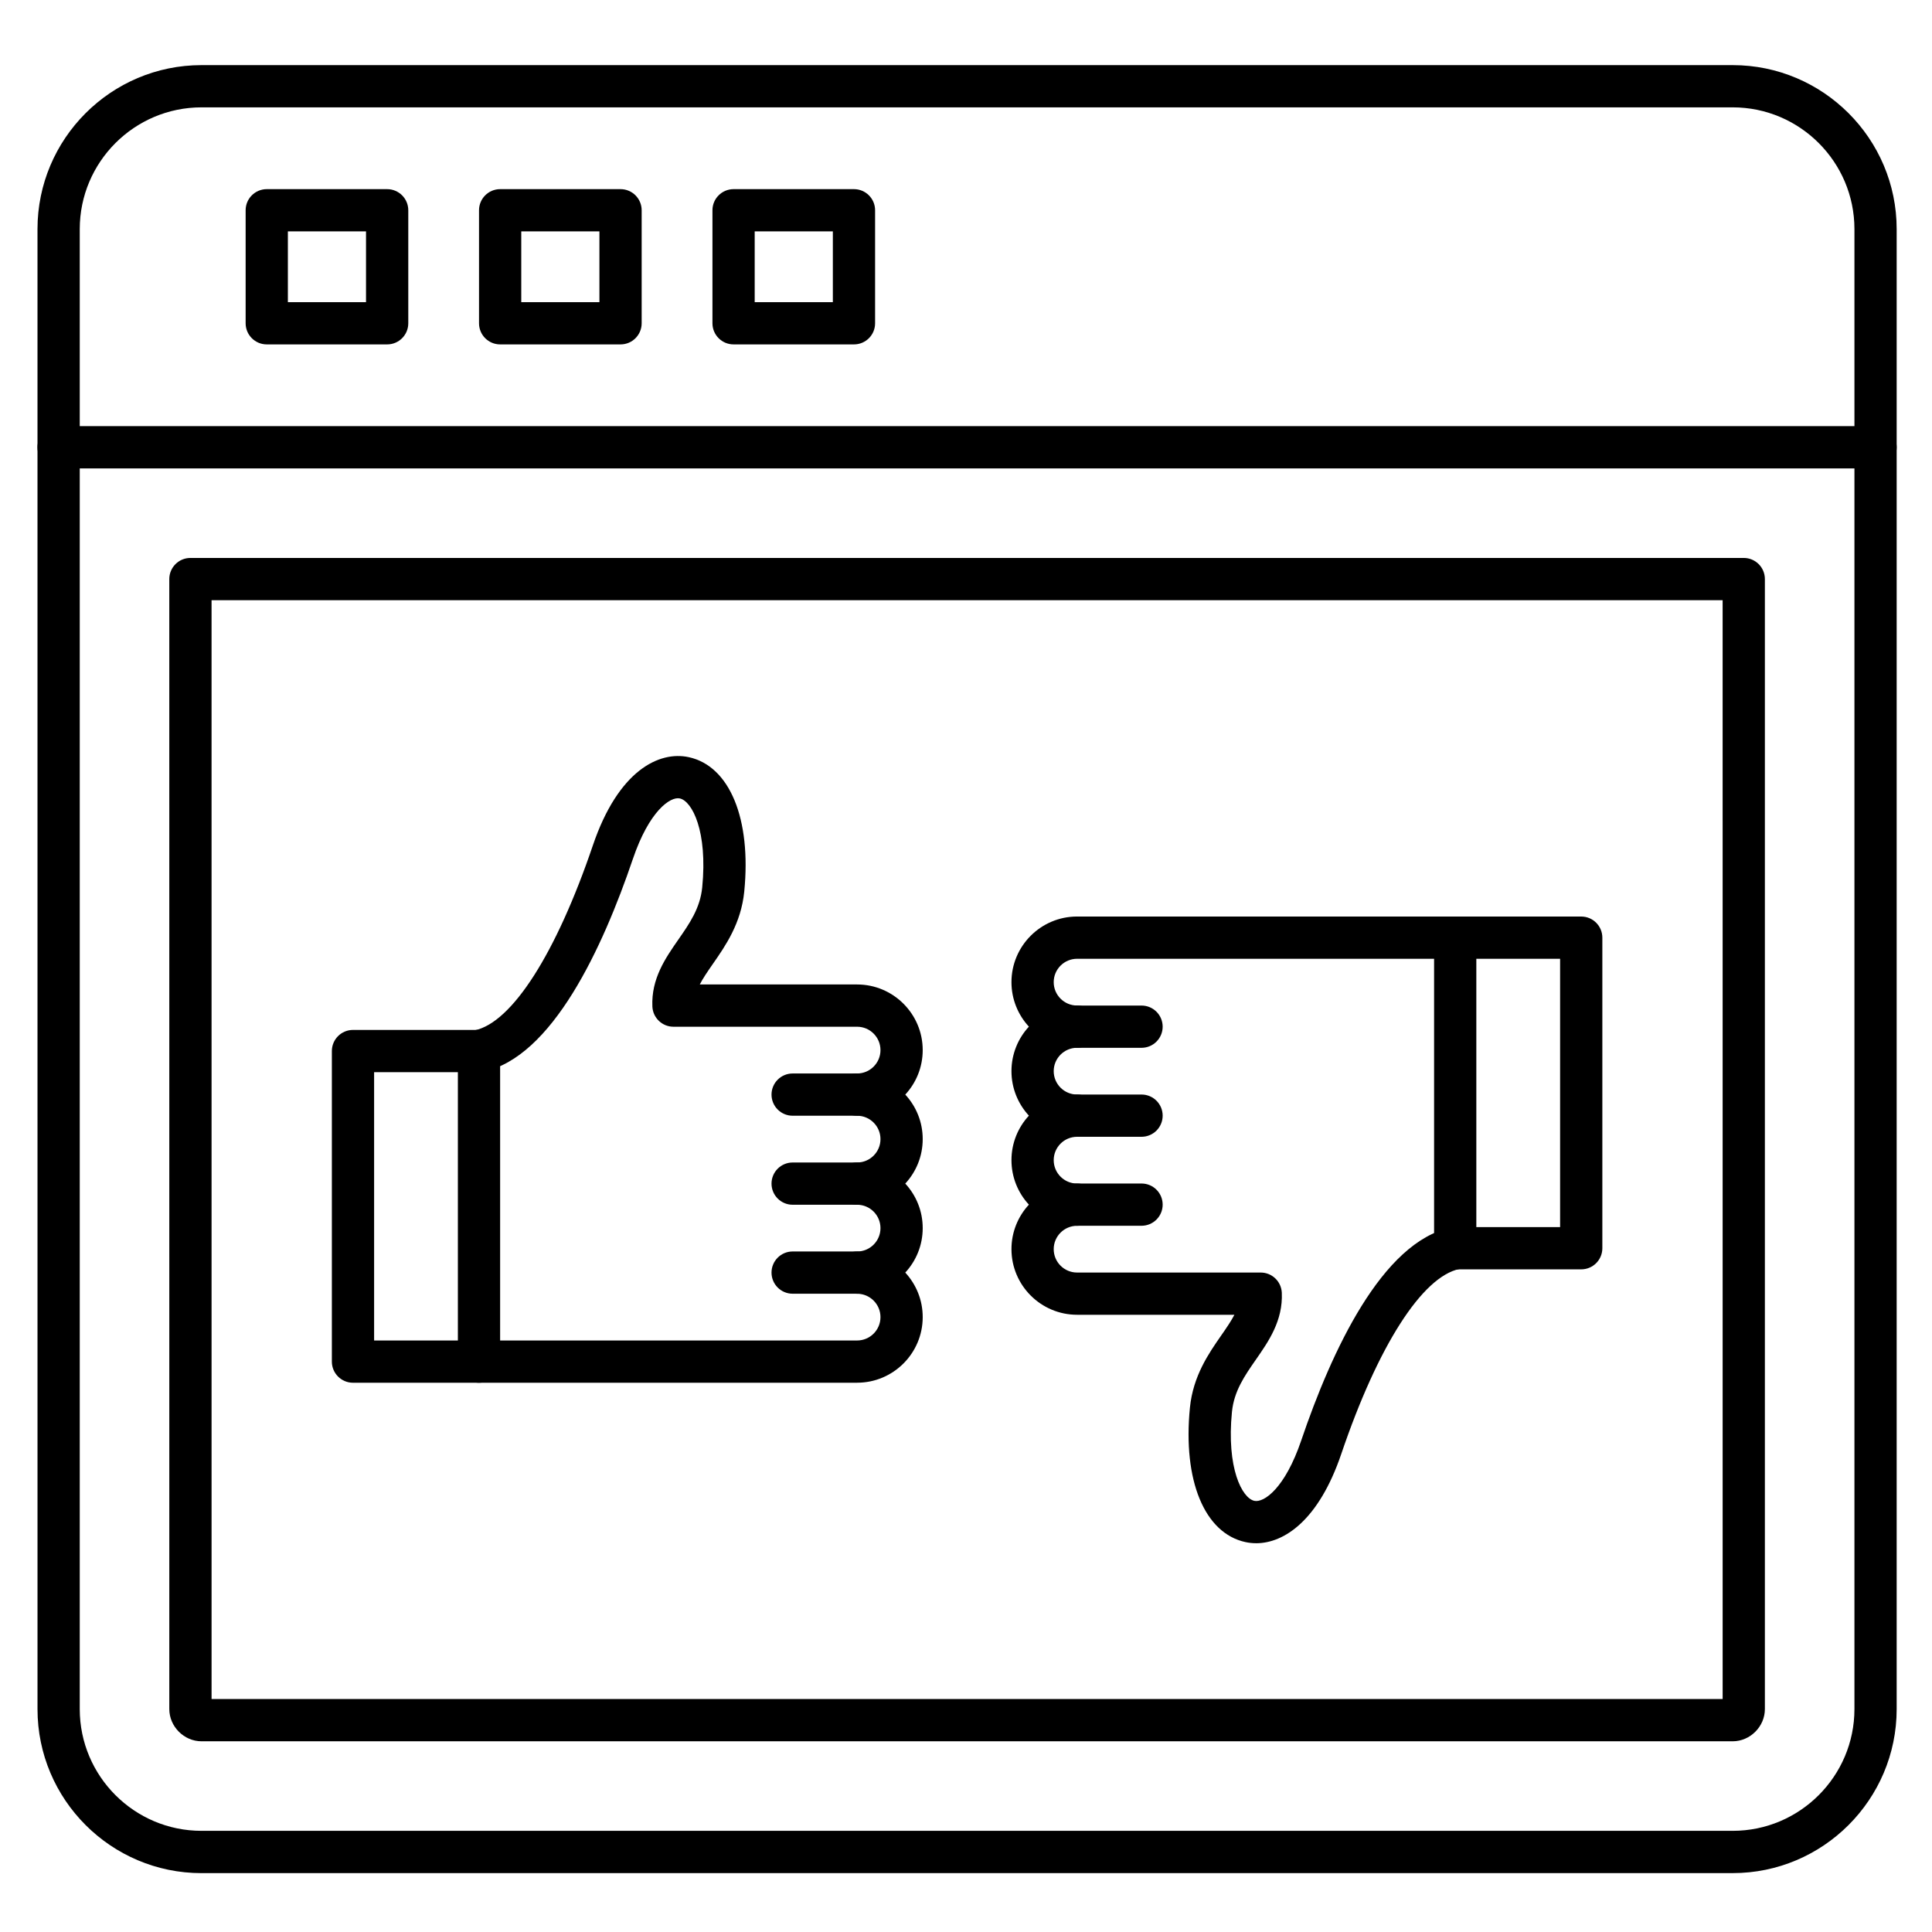
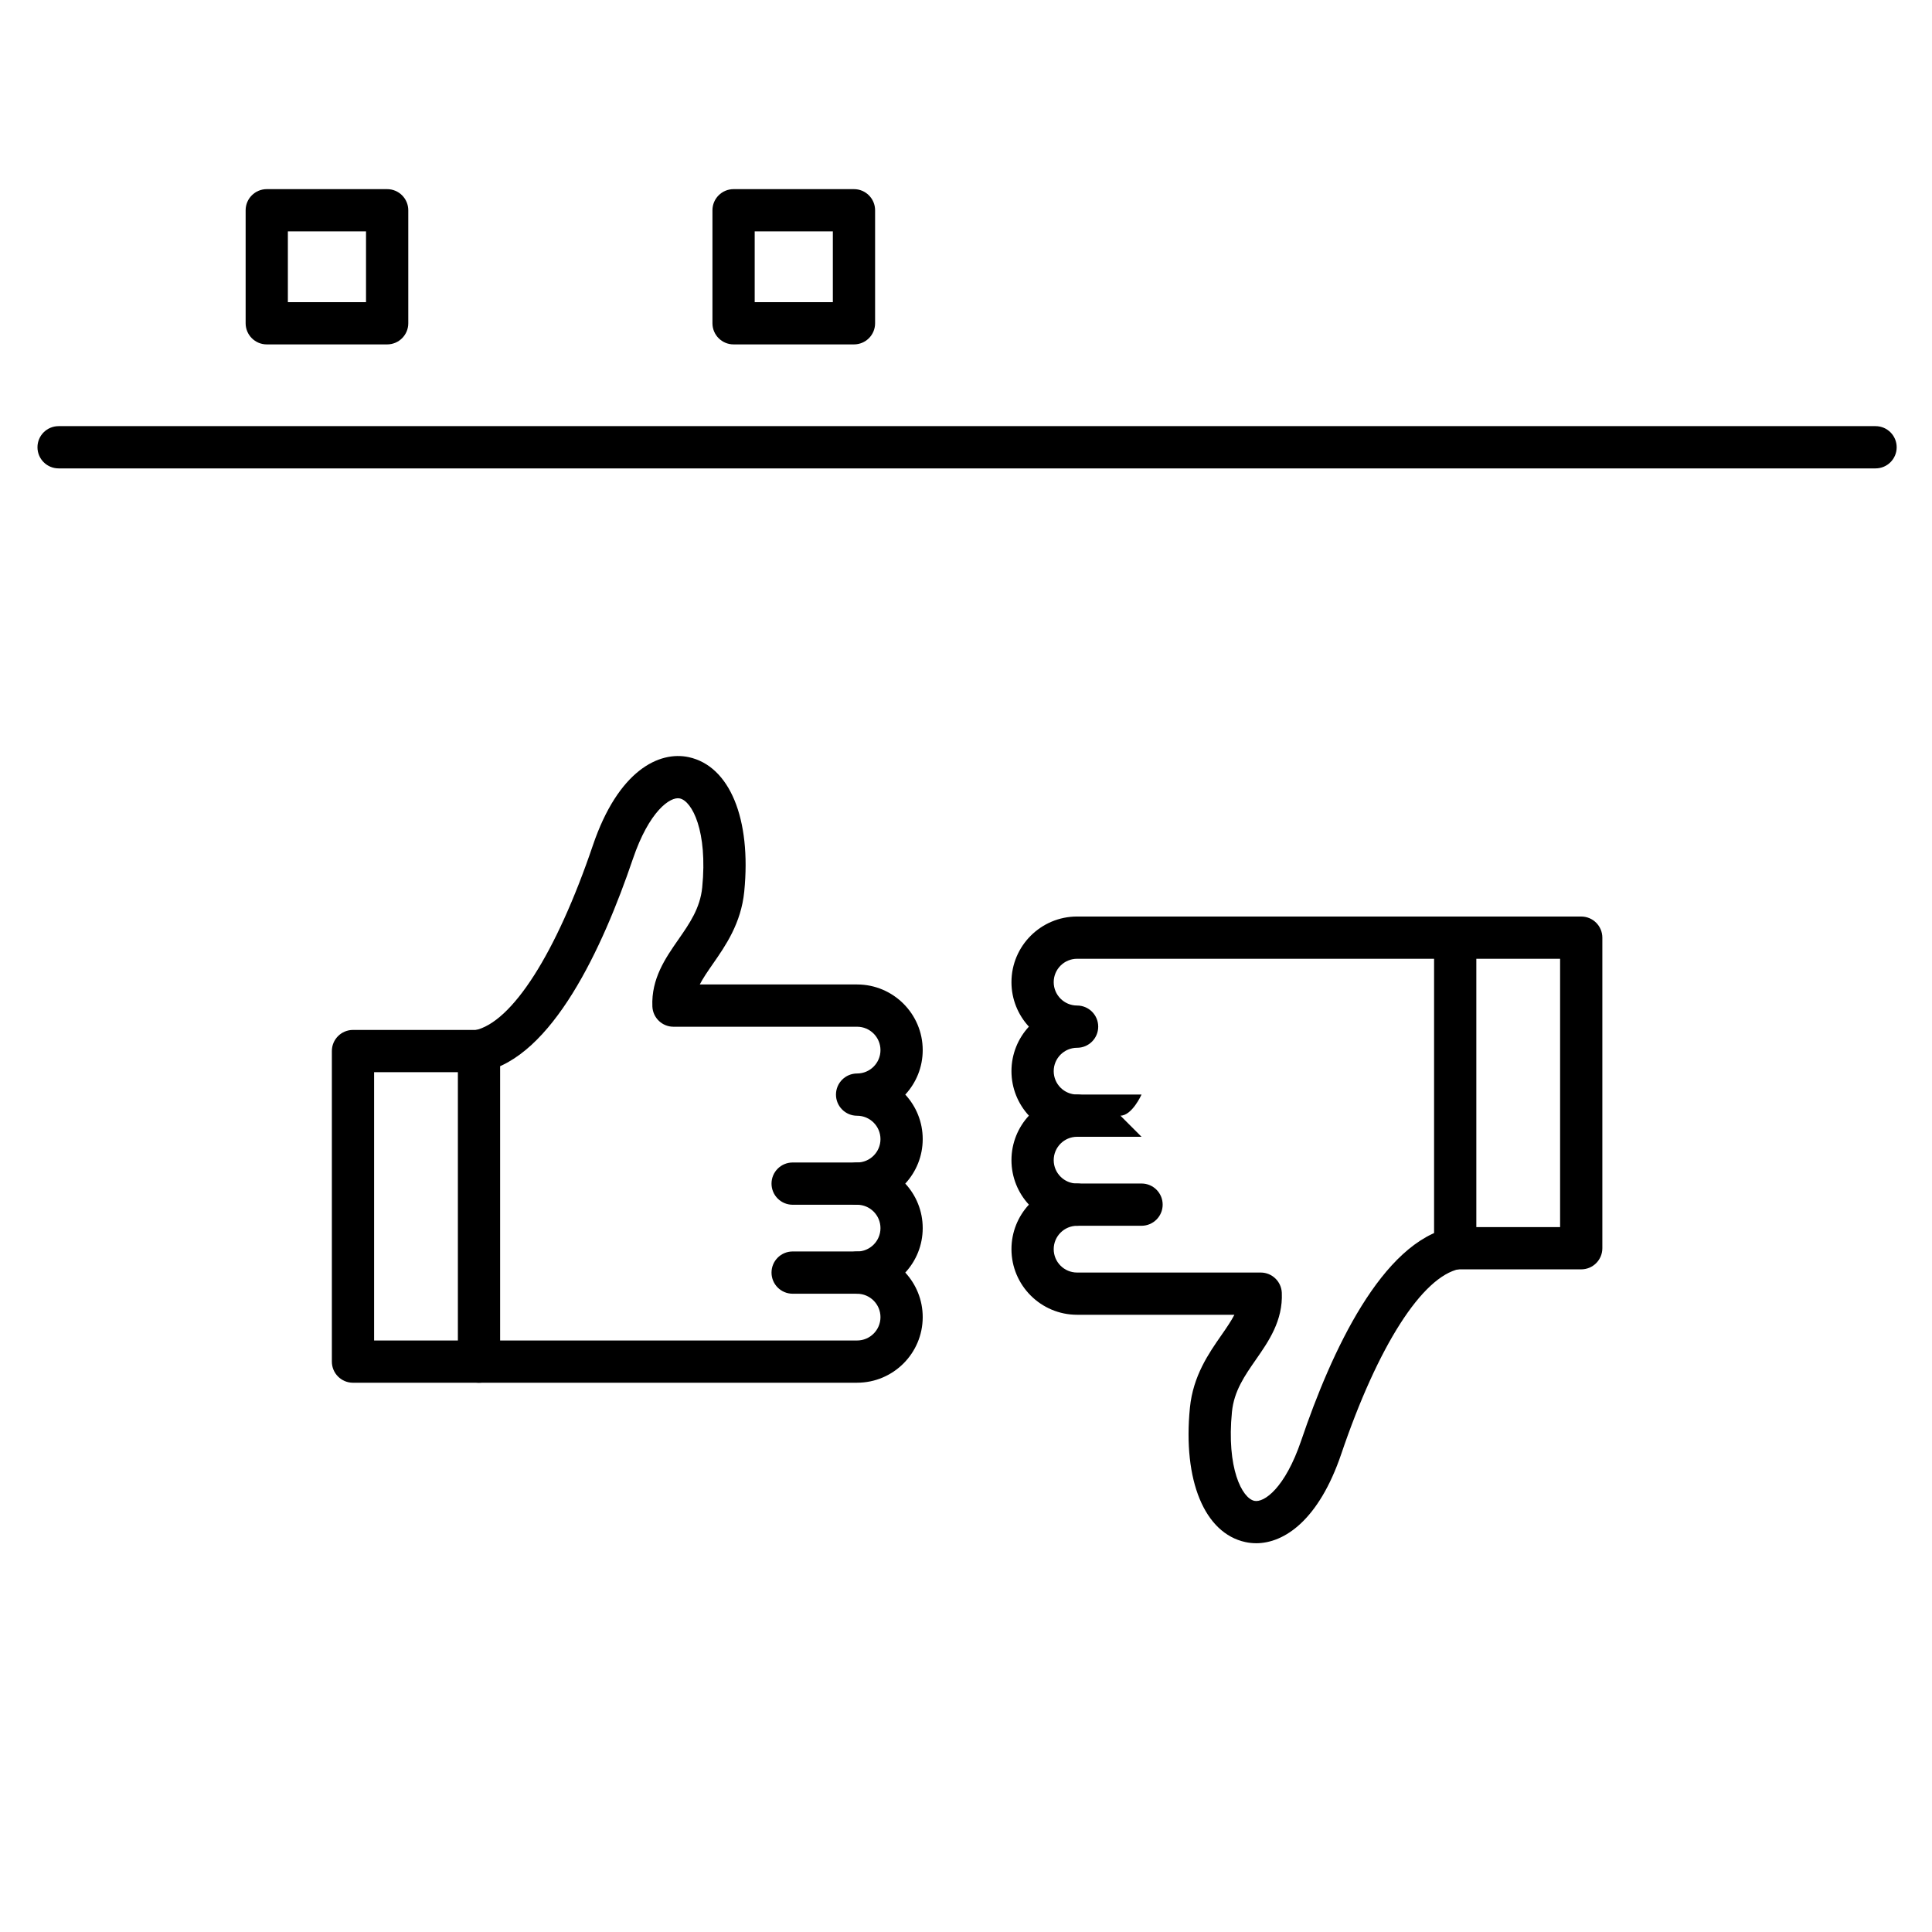
<svg xmlns="http://www.w3.org/2000/svg" fill="#000000" width="800px" height="800px" version="1.1" viewBox="144 144 512 512">
  <g>
-     <path d="m603.18 640.4h-405.78c-23.965 0-43.461-19.496-43.461-43.461l-0.004-392.22c0-23.965 19.496-43.461 43.461-43.461h405.78c23.965 0 43.461 19.496 43.461 43.461v392.21c0 23.965-19.496 43.465-43.461 43.465zm-405.78-467.95c-17.793 0-32.266 14.477-32.266 32.266v392.21c0 17.793 14.477 32.266 32.266 32.266h405.78c17.793 0 32.266-14.477 32.266-32.266v-392.21c0-17.793-14.477-32.266-32.266-32.266z" />
    <path d="m641.04 268.13h-481.51c-3.09 0-5.598-2.508-5.598-5.598s2.508-5.598 5.598-5.598h481.51c3.094 0 5.598 2.508 5.598 5.598s-2.504 5.598-5.598 5.598z" />
    <path d="m246.6 235.27h-31.906c-3.09 0-5.598-2.508-5.598-5.598v-29.949c0-3.09 2.508-5.598 5.598-5.598h31.906c3.09 0 5.598 2.508 5.598 5.598v29.949c0 3.094-2.508 5.598-5.598 5.598zm-26.312-11.195h20.711v-18.754h-20.711z" />
-     <path d="m308.45 235.27h-31.906c-3.09 0-5.598-2.508-5.598-5.598v-29.949c0-3.09 2.508-5.598 5.598-5.598h31.906c3.09 0 5.598 2.508 5.598 5.598v29.949c0 3.094-2.508 5.598-5.598 5.598zm-26.309-11.195h20.711v-18.754h-20.711z" />
    <path d="m370.31 235.27h-31.906c-3.09 0-5.598-2.508-5.598-5.598v-29.949c0-3.09 2.508-5.598 5.598-5.598h31.906c3.09 0 5.598 2.508 5.598 5.598v29.949c0 3.094-2.504 5.598-5.598 5.598zm-26.309-11.195h20.711v-18.754h-20.711z" />
-     <path d="m603.18 605.46h-405.78c-4.625 0-8.531-3.906-8.531-8.531l-0.004-299.47c0-3.09 2.508-5.598 5.598-5.598h411.65c3.094 0 5.598 2.508 5.598 5.598v299.47c0 4.625-3.906 8.531-8.531 8.531zm-403.11-11.195h400.45l-0.004-291.21h-400.45z" />
    <path d="m371.14 510.44h-100.21c-3.09 0-5.598-2.504-5.598-5.598s2.508-5.598 5.598-5.598h100.21c3.414 0 6.195-2.777 6.195-6.191 0-3.414-2.777-6.195-6.195-6.195-3.09 0-5.598-2.504-5.598-5.598s2.508-5.598 5.598-5.598c3.414 0 6.195-2.777 6.195-6.195 0-3.414-2.777-6.195-6.195-6.195-3.09 0-5.598-2.504-5.598-5.598s2.508-5.598 5.598-5.598c3.414 0 6.195-2.777 6.195-6.195 0-3.414-2.777-6.195-6.195-6.195-3.09 0-5.598-2.504-5.598-5.598s2.508-5.598 5.598-5.598c3.414 0 6.195-2.777 6.195-6.195 0-3.414-2.777-6.195-6.195-6.195h-48.66c-2.996 0-5.461-2.359-5.594-5.356-0.324-7.387 3.492-12.867 6.856-17.703 2.984-4.289 5.805-8.344 6.352-13.867 1.473-14.887-2.672-22.867-5.938-23.574-2.519-0.555-8.125 3.328-12.438 16.035-8.02 23.633-21.406 52.598-39.656 56.379-3.027 0.633-5.992-1.316-6.617-4.344-0.629-3.027 1.316-5.988 4.344-6.617 9.898-2.055 21.609-20.375 31.328-49.016 6.727-19.832 17.539-25.082 25.402-23.379 10.848 2.344 16.625 16.324 14.715 35.617-0.836 8.426-4.977 14.379-8.305 19.16-1.457 2.09-2.644 3.84-3.484 5.465h41.691c9.59 0 17.391 7.801 17.391 17.391 0 4.547-1.754 8.691-4.621 11.793 2.867 3.102 4.621 7.246 4.621 11.793s-1.754 8.691-4.621 11.793c2.867 3.102 4.621 7.246 4.621 11.793 0 4.547-1.754 8.691-4.621 11.793 2.867 3.102 4.621 7.246 4.621 11.793 0.004 9.586-7.797 17.391-17.387 17.391z" />
    <path d="m270.94 510.44h-33.395c-3.09 0-5.598-2.504-5.598-5.598v-82.301c0-3.094 2.508-5.598 5.598-5.598h33.395c3.09 0 5.598 2.504 5.598 5.598v82.301c0 3.09-2.508 5.598-5.598 5.598zm-27.797-11.199h22.199v-71.102h-22.199z" />
-     <path d="m371.14 439.68h-17.082c-3.09 0-5.598-2.504-5.598-5.598s2.508-5.598 5.598-5.598h17.082c3.09 0 5.598 2.504 5.598 5.598s-2.508 5.598-5.598 5.598z" />
    <path d="m371.14 463.27h-17.082c-3.09 0-5.598-2.504-5.598-5.598s2.508-5.598 5.598-5.598h17.082c3.09 0 5.598 2.504 5.598 5.598 0 3.09-2.508 5.598-5.598 5.598z" />
    <path d="m371.14 486.85h-17.082c-3.09 0-5.598-2.504-5.598-5.598s2.508-5.598 5.598-5.598h17.082c3.09 0 5.598 2.504 5.598 5.598s-2.508 5.598-5.598 5.598z" />
    <path d="m476.88 552.97c-0.973 0-1.918-0.105-2.824-0.301-10.848-2.344-16.625-16.324-14.715-35.617 0.836-8.426 4.977-14.379 8.305-19.16 1.457-2.09 2.644-3.84 3.484-5.465h-41.691c-9.59 0-17.391-7.801-17.391-17.391 0-4.547 1.754-8.691 4.621-11.793-2.867-3.102-4.621-7.246-4.621-11.793s1.754-8.691 4.621-11.793c-2.867-3.102-4.621-7.246-4.621-11.793 0-4.547 1.754-8.691 4.621-11.793-2.867-3.102-4.621-7.246-4.621-11.793 0-9.59 7.801-17.391 17.391-17.391h100.21c3.094 0 5.598 2.508 5.598 5.598 0 3.09-2.504 5.598-5.598 5.598h-100.21c-3.414 0-6.195 2.777-6.195 6.195 0 3.414 2.777 6.195 6.195 6.195 3.094 0 5.598 2.504 5.598 5.598s-2.504 5.598-5.598 5.598c-3.414 0-6.195 2.777-6.195 6.195 0 3.414 2.777 6.195 6.195 6.195 3.094 0 5.598 2.504 5.598 5.598s-2.504 5.598-5.598 5.598c-3.414 0-6.195 2.777-6.195 6.195 0 3.414 2.777 6.195 6.195 6.195 3.094 0 5.598 2.504 5.598 5.598s-2.504 5.598-5.598 5.598c-3.414 0-6.195 2.777-6.195 6.195 0 3.414 2.777 6.195 6.195 6.195h48.66c2.996 0 5.461 2.359 5.594 5.356 0.324 7.387-3.492 12.867-6.856 17.703-2.984 4.289-5.809 8.344-6.356 13.867-1.473 14.887 2.672 22.867 5.938 23.574 2.547 0.547 8.129-3.328 12.434-16.031 8.02-23.633 21.41-52.598 39.656-56.379 3.023-0.633 5.992 1.316 6.617 4.344 0.629 3.027-1.316 5.988-4.344 6.617-9.898 2.051-21.609 20.375-31.328 49.016-5.949 17.539-15.094 23.668-22.574 23.672z" />
    <path d="m563.04 480.39h-33.395c-3.094 0-5.598-2.504-5.598-5.598v-82.301c0-3.09 2.504-5.598 5.598-5.598h33.395c3.094 0 5.598 2.508 5.598 5.598v82.301c0 3.09-2.504 5.598-5.598 5.598zm-27.797-11.195h22.199v-71.105h-22.199z" />
    <path d="m446.52 468.84h-17.082c-3.094 0-5.598-2.504-5.598-5.598s2.504-5.598 5.598-5.598h17.082c3.094 0 5.598 2.504 5.598 5.598s-2.508 5.598-5.598 5.598z" />
-     <path d="m446.52 445.26h-17.082c-3.094 0-5.598-2.504-5.598-5.598s2.504-5.598 5.598-5.598h17.082c3.094 0 5.598 2.504 5.598 5.598s-2.508 5.598-5.598 5.598z" />
-     <path d="m446.52 421.68h-17.082c-3.094 0-5.598-2.504-5.598-5.598s2.504-5.598 5.598-5.598h17.082c3.094 0 5.598 2.504 5.598 5.598 0 3.09-2.508 5.598-5.598 5.598z" />
+     <path d="m446.52 445.26h-17.082c-3.094 0-5.598-2.504-5.598-5.598s2.504-5.598 5.598-5.598h17.082s-2.508 5.598-5.598 5.598z" />
  </g>
</svg>